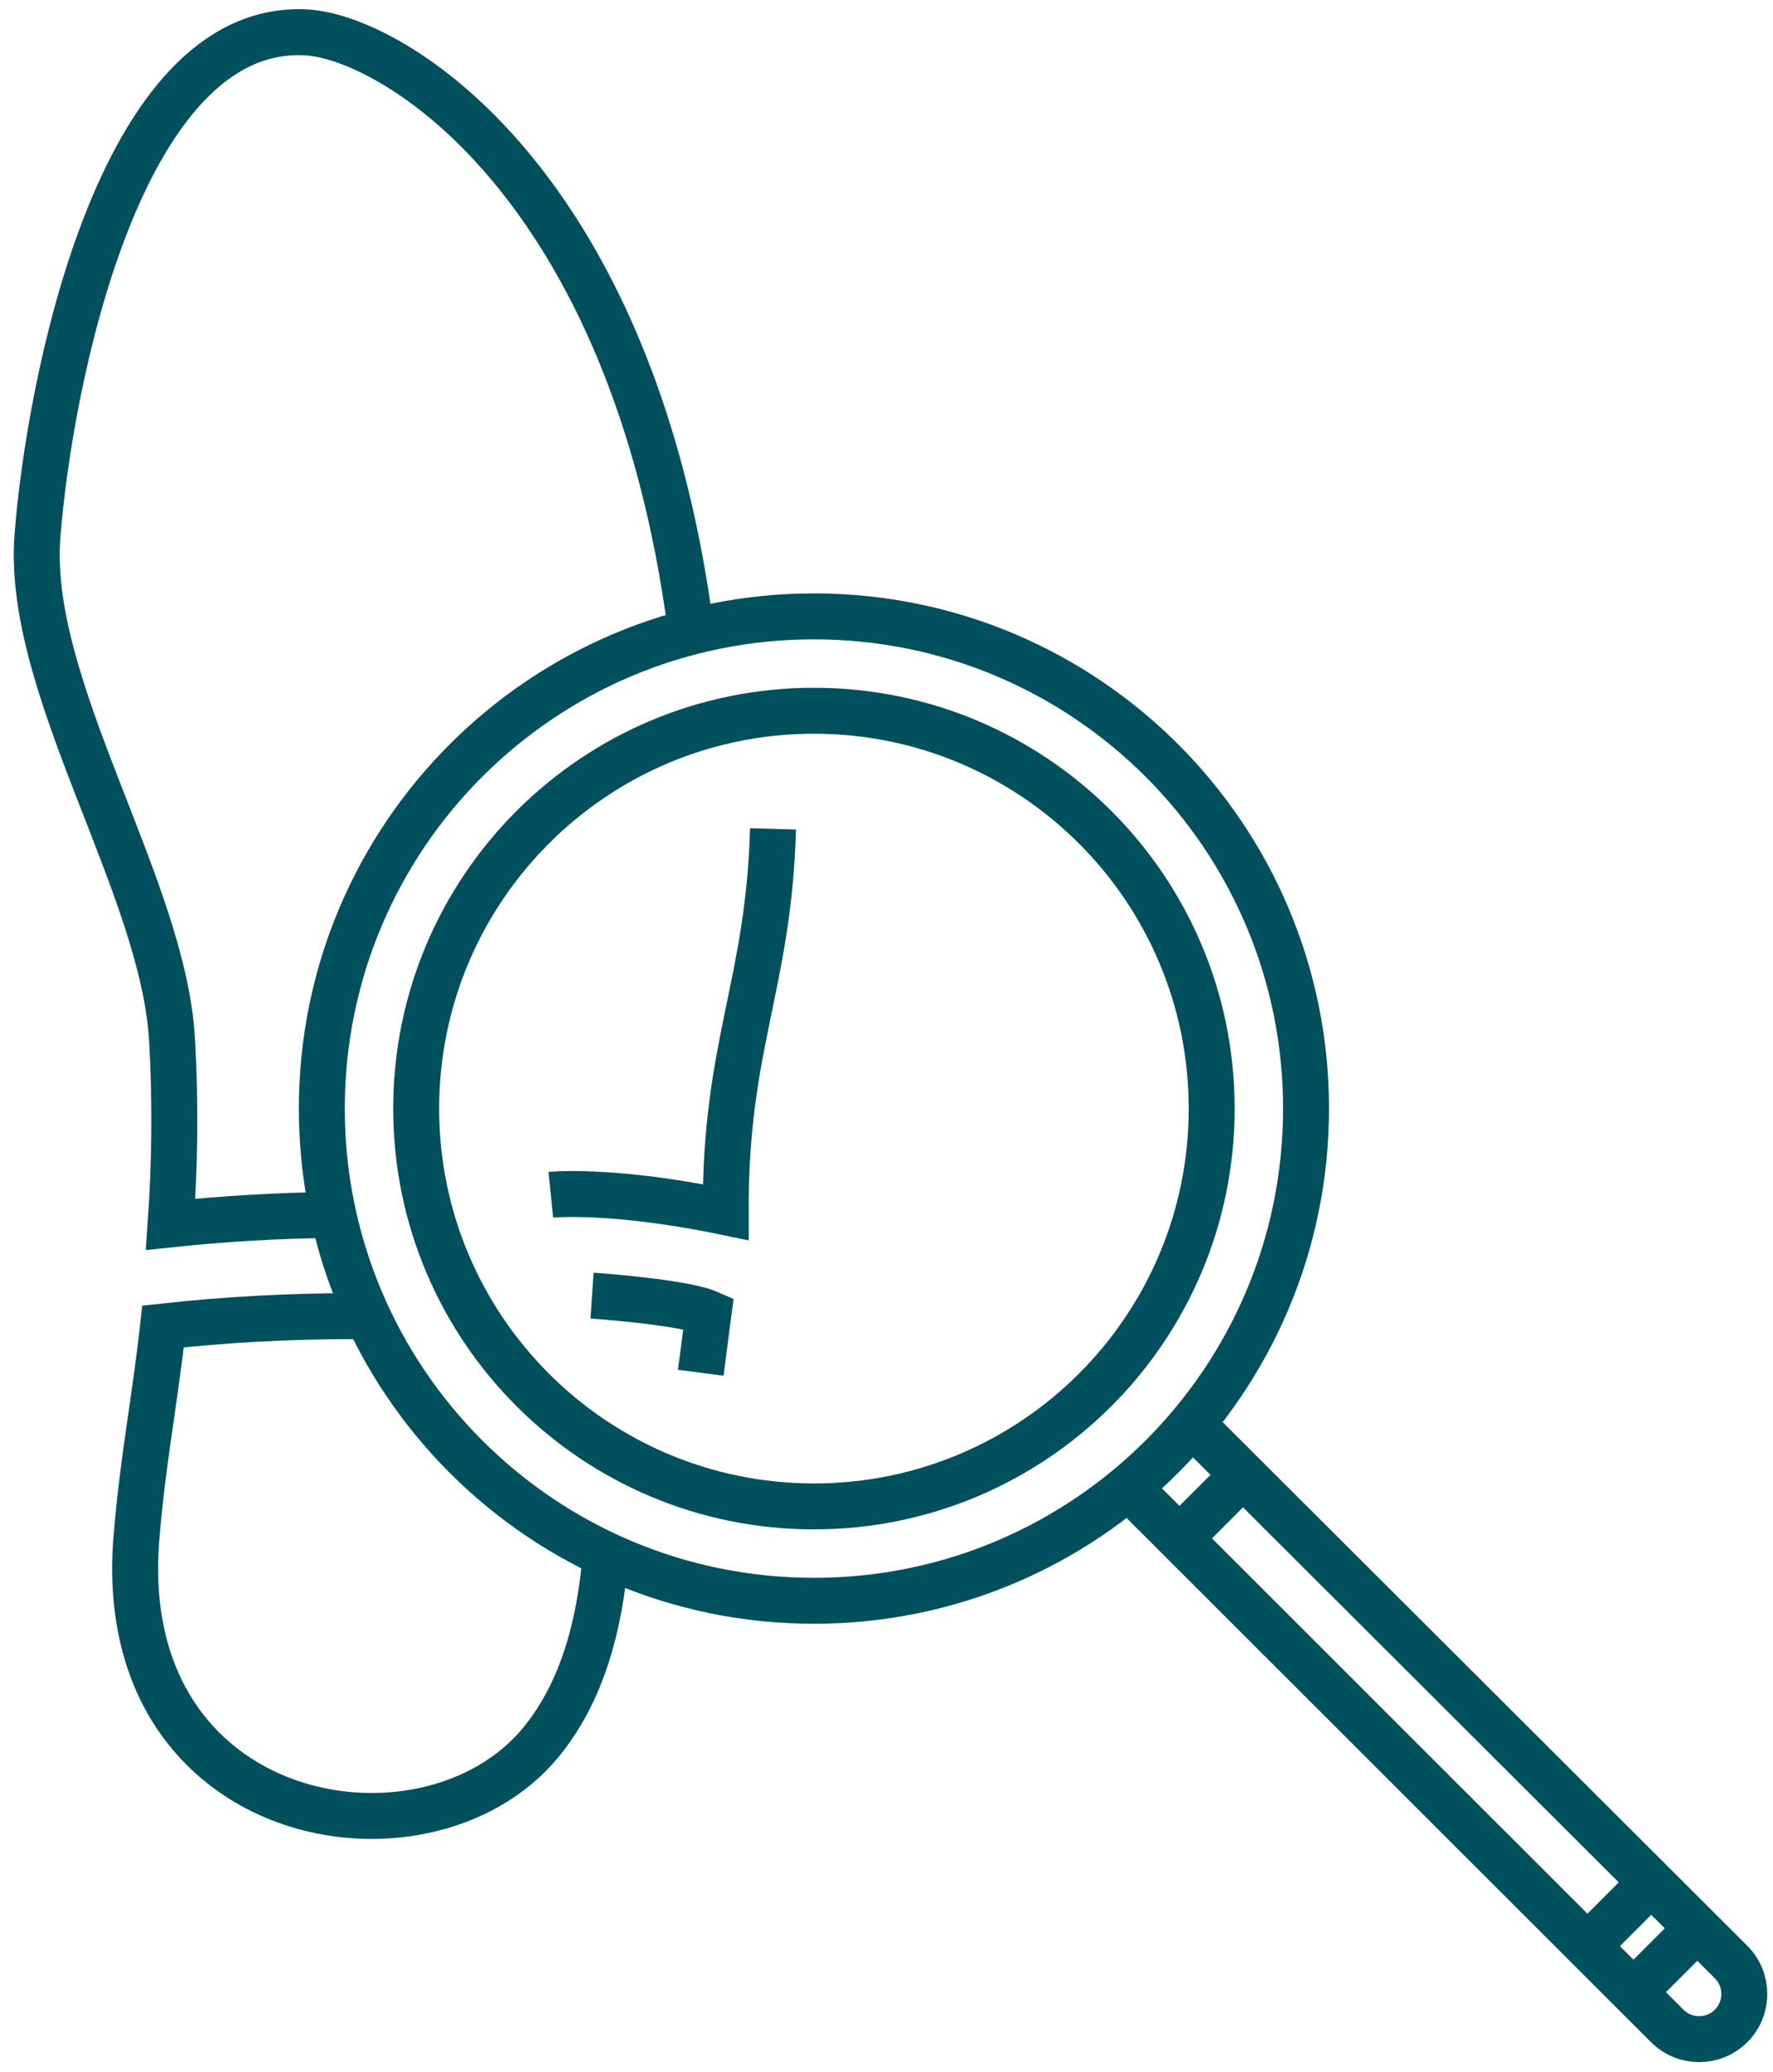
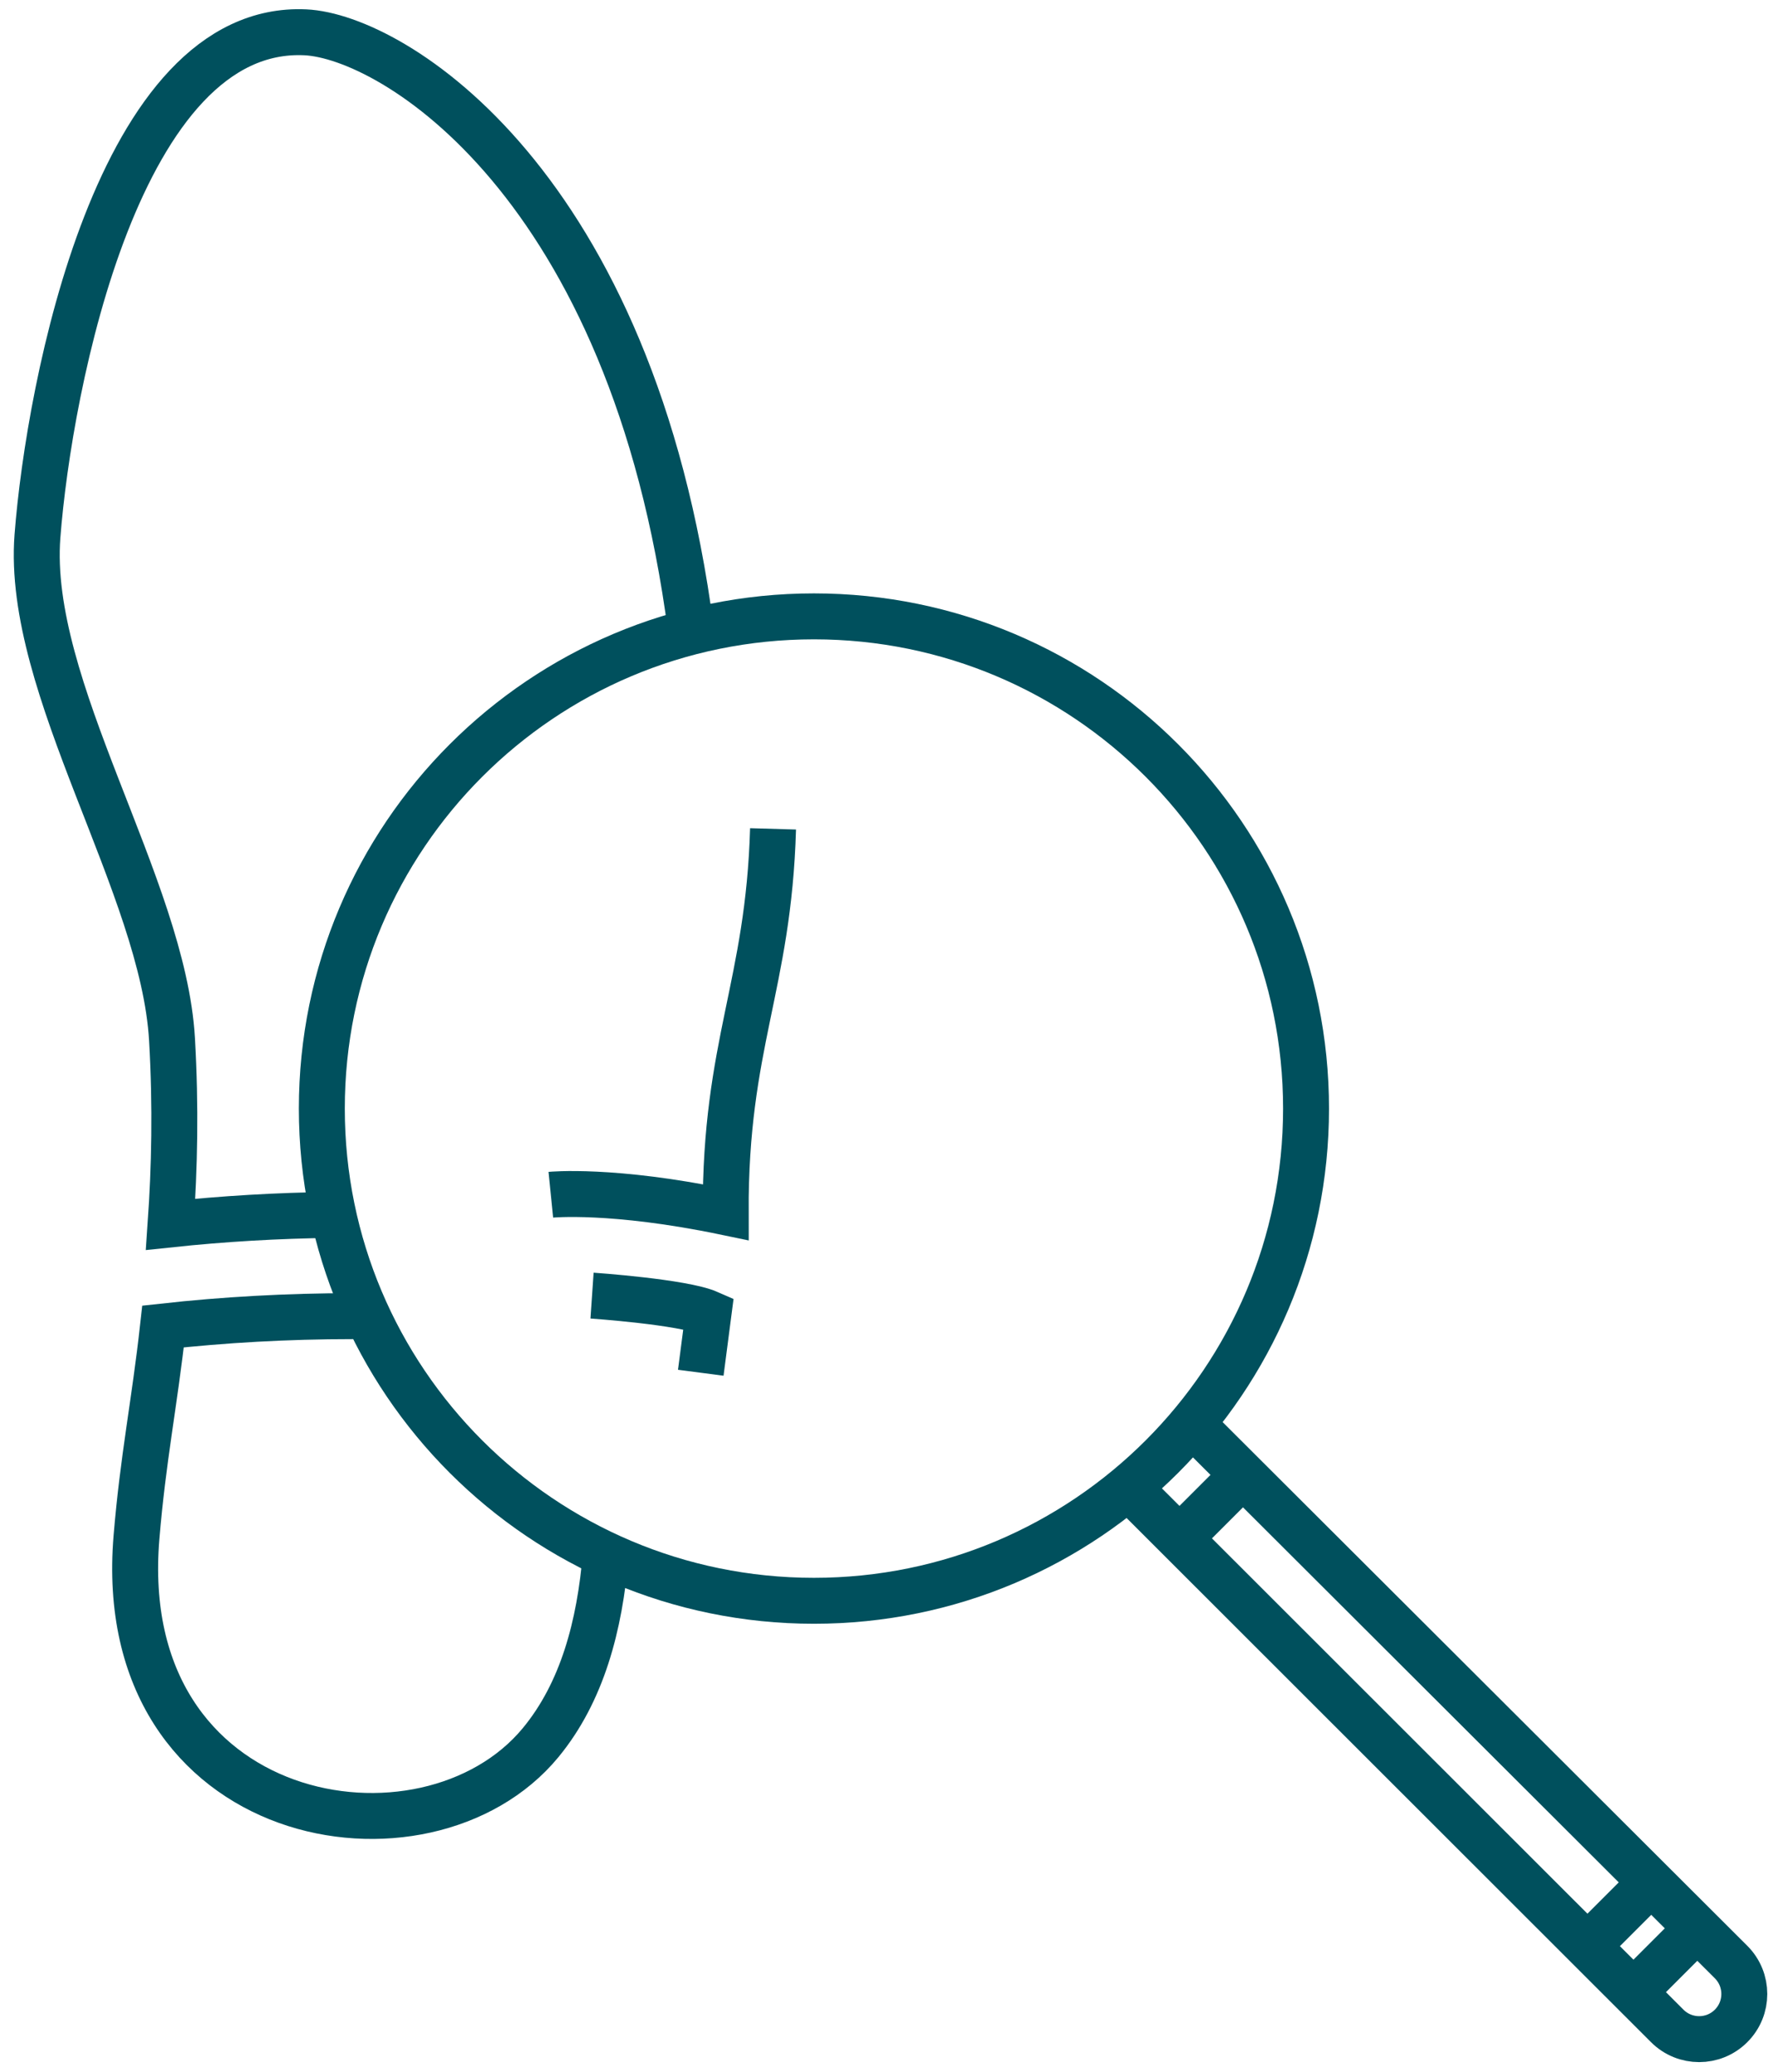
<svg xmlns="http://www.w3.org/2000/svg" width="386px" height="451px" viewBox="0 0 386 451" version="1.1">
  <g id="Page-1" stroke="none" stroke-width="1" fill="none" fill-rule="evenodd">
    <g id="icon_investigations">
      <path d="M284.339,241.299 C284.339,300.469 236.372,348.436 177.202,348.436 C118.032,348.436 70.065,300.469 70.065,241.299 C70.065,182.129 118.032,134.162 177.202,134.162 C236.372,134.162 284.339,182.129 284.339,241.299 Z" id="Stroke-1" stroke="#00505D" stroke-width="10" />
-       <path d="M263.795,241.299 C263.795,289.123 225.026,327.893 177.201,327.893 C129.377,327.893 90.608,289.123 90.608,241.299 C90.608,193.475 129.377,154.705 177.201,154.705 C225.026,154.705 263.795,193.475 263.795,241.299 Z" id="Stroke-3" stroke="#00505D" stroke-width="10" />
      <path d="M259.48,309.922 L376.875,427.072 C380.714,430.91 380.714,437.134 376.875,440.972 C374.956,442.891 372.44,443.851 369.925,443.851 C367.409,443.851 364.894,442.892 362.975,440.972 L245.648,323.726" id="Stroke-5" stroke="#00505D" stroke-width="10" />
      <line x1="355.622" y1="433.623" x2="369.124" y2="420.121" id="Stroke-7" stroke="#00505D" stroke-width="10" />
      <line x1="345.602" y1="423.61" x2="359.107" y2="410.105" id="Stroke-9" stroke="#00505D" stroke-width="10" />
      <line x1="256.785" y1="334.854" x2="270.179" y2="321.46" id="Stroke-11" stroke="#00505D" stroke-width="10" />
      <path d="M150.439,137.229 C137.711,39.785 85.527,7.928 66.477,7.034 C25.903,5.132 10.689,83.742 8.153,116.707 C5.616,149.675 35.528,192.796 37.449,226.242 C38.297,241.011 37.997,254.16 37.138,266.498 C48.512,265.295 60.298,264.58 72.398,264.443" id="Stroke-13" stroke="#00505D" stroke-width="10" />
      <path d="M79.748,286.486 C79.116,286.484 77.314,286.481 76.683,286.481 C62.488,286.481 48.708,287.275 35.493,288.733 C33.624,305.594 31.144,317.332 29.709,334.677 C24.471,397.963 92.748,409.57 117.704,379.301 C126.774,368.301 130.584,353.821 131.87,338.413" id="Stroke-15" stroke="#00505D" stroke-width="10" />
      <path d="M119.92,260.054 C119.92,260.054 133.285,258.708 157.988,263.853 C157.871,227.208 167.31,214.7 168.3,180.414" id="Stroke-17" stroke="#00505D" stroke-width="10" />
      <path d="M128.894,282.008 C128.894,282.008 148.707,283.369 154.256,285.814 C154.256,285.814 153.183,294.053 152.564,298.8" id="Stroke-19" stroke="#00505D" stroke-width="10" />
      <rect id="Rectangle" x="0" y="0" width="386" height="451" />
    </g>
  </g>
</svg>